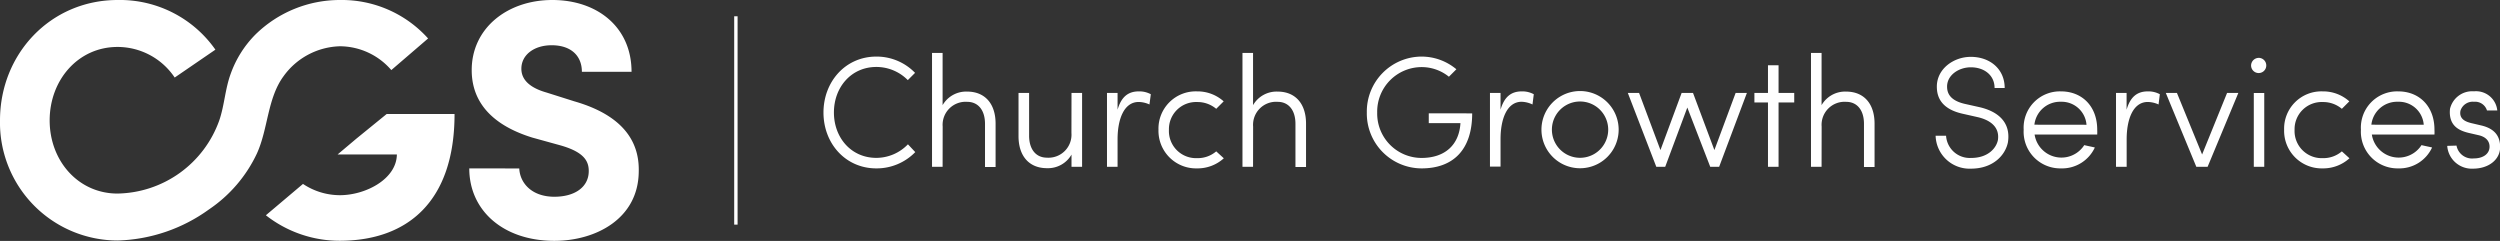
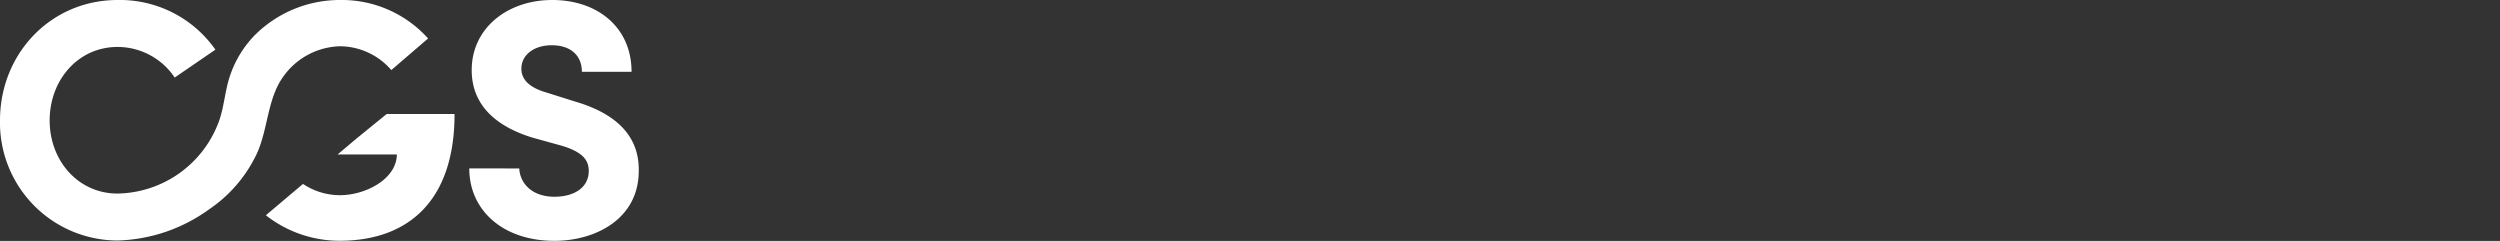
<svg xmlns="http://www.w3.org/2000/svg" viewBox="0 0 368.5 35.51">
  <rect x="0" y="0" width="368.5" height="35.51" fill="#333333" stroke="none" />
  <defs>
    <style>.cls-1{fill:#fff}.cls-2{fill:none;stroke:#fff;stroke-miterlimit:10;stroke-width:.5px}</style>
  </defs>
  <title>cgs-logo</title>
  <g id="Layer_2" data-name="Layer 2">
    <g id="Layer_1-2" data-name="Layer 1">
-       <path class="cls-1" d="M134.91 22.42a7.93 7.93 0 0 1-5.74 2.4c-4.55 0-7.79-3.68-7.79-8.23s3.24-8.25 7.79-8.25a7.88 7.88 0 0 1 5.71 2.4l-1.07 1.07a6.5 6.5 0 0 0-4.64-1.94c-3.71 0-6.25 3-6.25 6.71s2.54 6.69 6.25 6.69a6.48 6.48 0 0 0 4.66-2zm4.03 2.17h-1.56V7.8h1.56v7.7a4 4 0 0 1 3.61-2c2.66 0 4.22 1.82 4.2 4.78v6.34h-1.56v-6.37c0-2-1-3.24-2.63-3.24a3.39 3.39 0 0 0-3.61 3.64zm19-10.89h1.56v10.89h-1.56v-1.8a4 4 0 0 1-3.61 2c-2.66 0-4.22-1.82-4.2-4.78V13.7h1.56V20c0 2 1 3.24 2.63 3.24a3.39 3.39 0 0 0 3.61-3.64zm11.49 1.7a4 4 0 0 0-1.58-.37c-2.21 0-3.12 2.61-3.12 5.5v4.06h-1.56V13.7h1.56v2.47c.54-1.87 1.54-2.7 3.13-2.7a3.54 3.54 0 0 1 1.77.42zm10.96 7.93a5.74 5.74 0 0 1-3.94 1.49 5.54 5.54 0 0 1-5.69-5.71 5.49 5.49 0 0 1 5.69-5.64 5.77 5.77 0 0 1 3.92 1.47l-1.1 1.1a4.28 4.28 0 0 0-2.82-1 4 4 0 0 0-4.15 4.1 4 4 0 0 0 4.15 4.17 4.18 4.18 0 0 0 2.82-1zm4.31 1.26h-1.56V7.8h1.56v7.7a4 4 0 0 1 3.61-2c2.66 0 4.22 1.82 4.2 4.78v6.34h-1.56v-6.37c0-2-1-3.24-2.63-3.24a3.39 3.39 0 0 0-3.61 3.64zm32.3-7.88c0 5.46-2.89 8.11-7.46 8.11a8.09 8.09 0 0 1-8.07-8.23 8.1 8.1 0 0 1 8.07-8.25 8 8 0 0 1 5.13 1.87l-1.1 1.1a6.38 6.38 0 0 0-4-1.42 6.56 6.56 0 0 0-6.57 6.7 6.54 6.54 0 0 0 6.53 6.69c3.47 0 5.55-1.94 5.74-5.13h-4.67v-1.44zm8.89-1.31a4 4 0 0 0-1.59-.4c-2.21 0-3.12 2.61-3.12 5.5v4.06h-1.56V13.7h1.56v2.47c.54-1.87 1.54-2.7 3.13-2.7a3.54 3.54 0 0 1 1.77.42zm1.32 3.71a5.69 5.69 0 0 1 11.38 0 5.69 5.69 0 1 1-11.38 0zm9.84 0a4.15 4.15 0 0 0-8.3 0 4.15 4.15 0 1 0 8.3 0zm15.04 5.48l-3.38-8.74-3.26 8.74h-1.31l-4.2-10.89h1.66l3.15 8.42 3.12-8.42h1.68l3.15 8.42 3.13-8.42h1.66l-4.09 10.89zm8.51 0V15.1h-2v-1.4h2V9.62h1.56v4.08h2.31v1.4h-2.31v9.49zm7.9 0h-1.56V7.8h1.56v7.7a4 4 0 0 1 3.61-2c2.66 0 4.22 1.82 4.2 4.78v6.34h-1.56v-6.37c0-2-1-3.24-2.63-3.24a3.39 3.39 0 0 0-3.61 3.64zm22.05-1.31c2.42 0 3.68-1.38 3.94-2.63.3-2-1.24-3-3.05-3.4l-2.17-.49c-3.33-.75-3.78-2.68-3.78-4 0-2.61 2.47-4.38 5-4.38 2.84 0 5 1.8 5 4.59H294c0-1.87-1.51-3.05-3.5-3.05-1.77 0-3.5 1.14-3.5 2.84 0 .84.3 2 2.56 2.54l2.19.49c2.57.58 4.69 2.1 4.22 5.18-.37 1.87-2.15 3.89-5.46 3.89a5 5 0 0 1-5.2-4.85h1.54a3.5 3.5 0 0 0 3.7 3.27zm7.74-4.17a5.34 5.34 0 0 1 5.5-5.64c3.1 0 5.34 2.19 5.34 5.64a7.21 7.21 0 0 1 0 .72h-9.23a4 4 0 0 0 7.32 1.56c.47.12 1.07.23 1.56.35a5.32 5.32 0 0 1-5 3.08 5.4 5.4 0 0 1-5.49-5.71zm9.26-.72a3.67 3.67 0 0 0-3.76-3.39 3.81 3.81 0 0 0-3.92 3.38zm10.62-2.99a4 4 0 0 0-1.58-.37c-2.21 0-3.12 2.61-3.12 5.5v4.06h-1.57V13.7h1.56v2.47c.54-1.87 1.54-2.7 3.13-2.7a3.54 3.54 0 0 1 1.77.42zm2.71-1.7l3.71 9.07 3.68-9.07h1.66l-4.53 10.89h-1.66l-4.5-10.89zM333 8.53a1.12 1.12 0 1 1-1.19 1.12A1.14 1.14 0 0 1 333 8.53zm.75 5.18h-1.54v10.88h1.54zm12.56 9.62a5.74 5.74 0 0 1-3.94 1.49 5.54 5.54 0 0 1-5.69-5.71 5.49 5.49 0 0 1 5.69-5.64 5.77 5.77 0 0 1 3.92 1.47l-1.1 1.1a4.28 4.28 0 0 0-2.82-1 4 4 0 0 0-4.15 4.1 4 4 0 0 0 4.15 4.17 4.18 4.18 0 0 0 2.82-1zm1.69-4.22a5.34 5.34 0 0 1 5.5-5.64c3.1 0 5.34 2.19 5.34 5.64a7.21 7.21 0 0 1 0 .72h-9.23a4 4 0 0 0 7.32 1.56c.47.12 1.07.23 1.56.35a5.31 5.31 0 0 1-5 3.08 5.4 5.4 0 0 1-5.49-5.71zm9.26-.72a3.67 3.67 0 0 0-3.8-3.39 3.81 3.81 0 0 0-3.92 3.38zm4.83 3.07a2.33 2.33 0 0 0 2.56 1.89c1.4 0 2.31-.7 2.31-1.73 0-.72-.42-1.4-1.56-1.68l-1.52-.35c-1.35-.33-3-1-2.75-3.54a3.36 3.36 0 0 1 3.54-2.59 3.15 3.15 0 0 1 3.43 2.82h-1.52a1.83 1.83 0 0 0-1.91-1.28 1.9 1.9 0 0 0-2 1.33c-.23 1.26.84 1.63 1.61 1.82l1.49.35c2.05.49 2.75 1.68 2.75 3.17 0 1.89-1.73 3.19-4 3.19a3.63 3.63 0 0 1-3.8-3.36z" />
-       <path class="cls-2" d="M108.47 2.4v30.71" />
      <path class="cls-1" d="M76.54 24.83C76.64 27 78.4 29 81.71 29c3 0 5-1.4 5.07-3.66.05-1.55-.65-2.91-4.16-3.91l-4.16-1.15c-7.62-2.36-8.93-6.82-8.93-9.93C69.52 4.16 74.78 0 81.41 0s11.68 4 11.68 10.58h-7.32c0-2.31-1.55-3.91-4.46-3.91-2.56 0-4.46 1.4-4.46 3.46 0 .9.35 2.56 3.71 3.51l4.11 1.3c8.38 2.41 9.58 7.12 9.48 10.43-.1 6.87-6.32 10.13-12.44 10.13-7.52 0-12.54-4.46-12.54-10.68zM50.12 0a17.77 17.77 0 0 0-12.44 5.06A15.67 15.67 0 0 0 34 10.89c-.82 2.24-.92 4.65-1.68 6.86a16.21 16.21 0 0 1-15 10.78c-5.77 0-10-4.81-10-10.78s4.21-10.83 10-10.83a10.14 10.14 0 0 1 8.43 4.51l6-4.11A17.19 17.19 0 0 0 17.35 0C7.47 0 0 7.92 0 17.75a17.37 17.37 0 0 0 17.35 17.7 24.08 24.08 0 0 0 13.45-4.58 20.39 20.39 0 0 0 7.07-8.25c1.66-3.64 1.53-8.13 3.93-11.39a10.58 10.58 0 0 1 8.31-4.41 10.05 10.05 0 0 1 7.57 3.51l5.42-4.66A17.1 17.1 0 0 0 50.12 0zm2.43 20.42l-2.79 2.35h8.74c-.05 3.66-4.66 6-8.38 6a9.81 9.81 0 0 1-5.46-1.66l-5.47 4.62a17.61 17.61 0 0 0 10.93 3.76C60.05 35.46 67 29.74 67 16.8H57z" />
    </g>
  </g>
</svg>